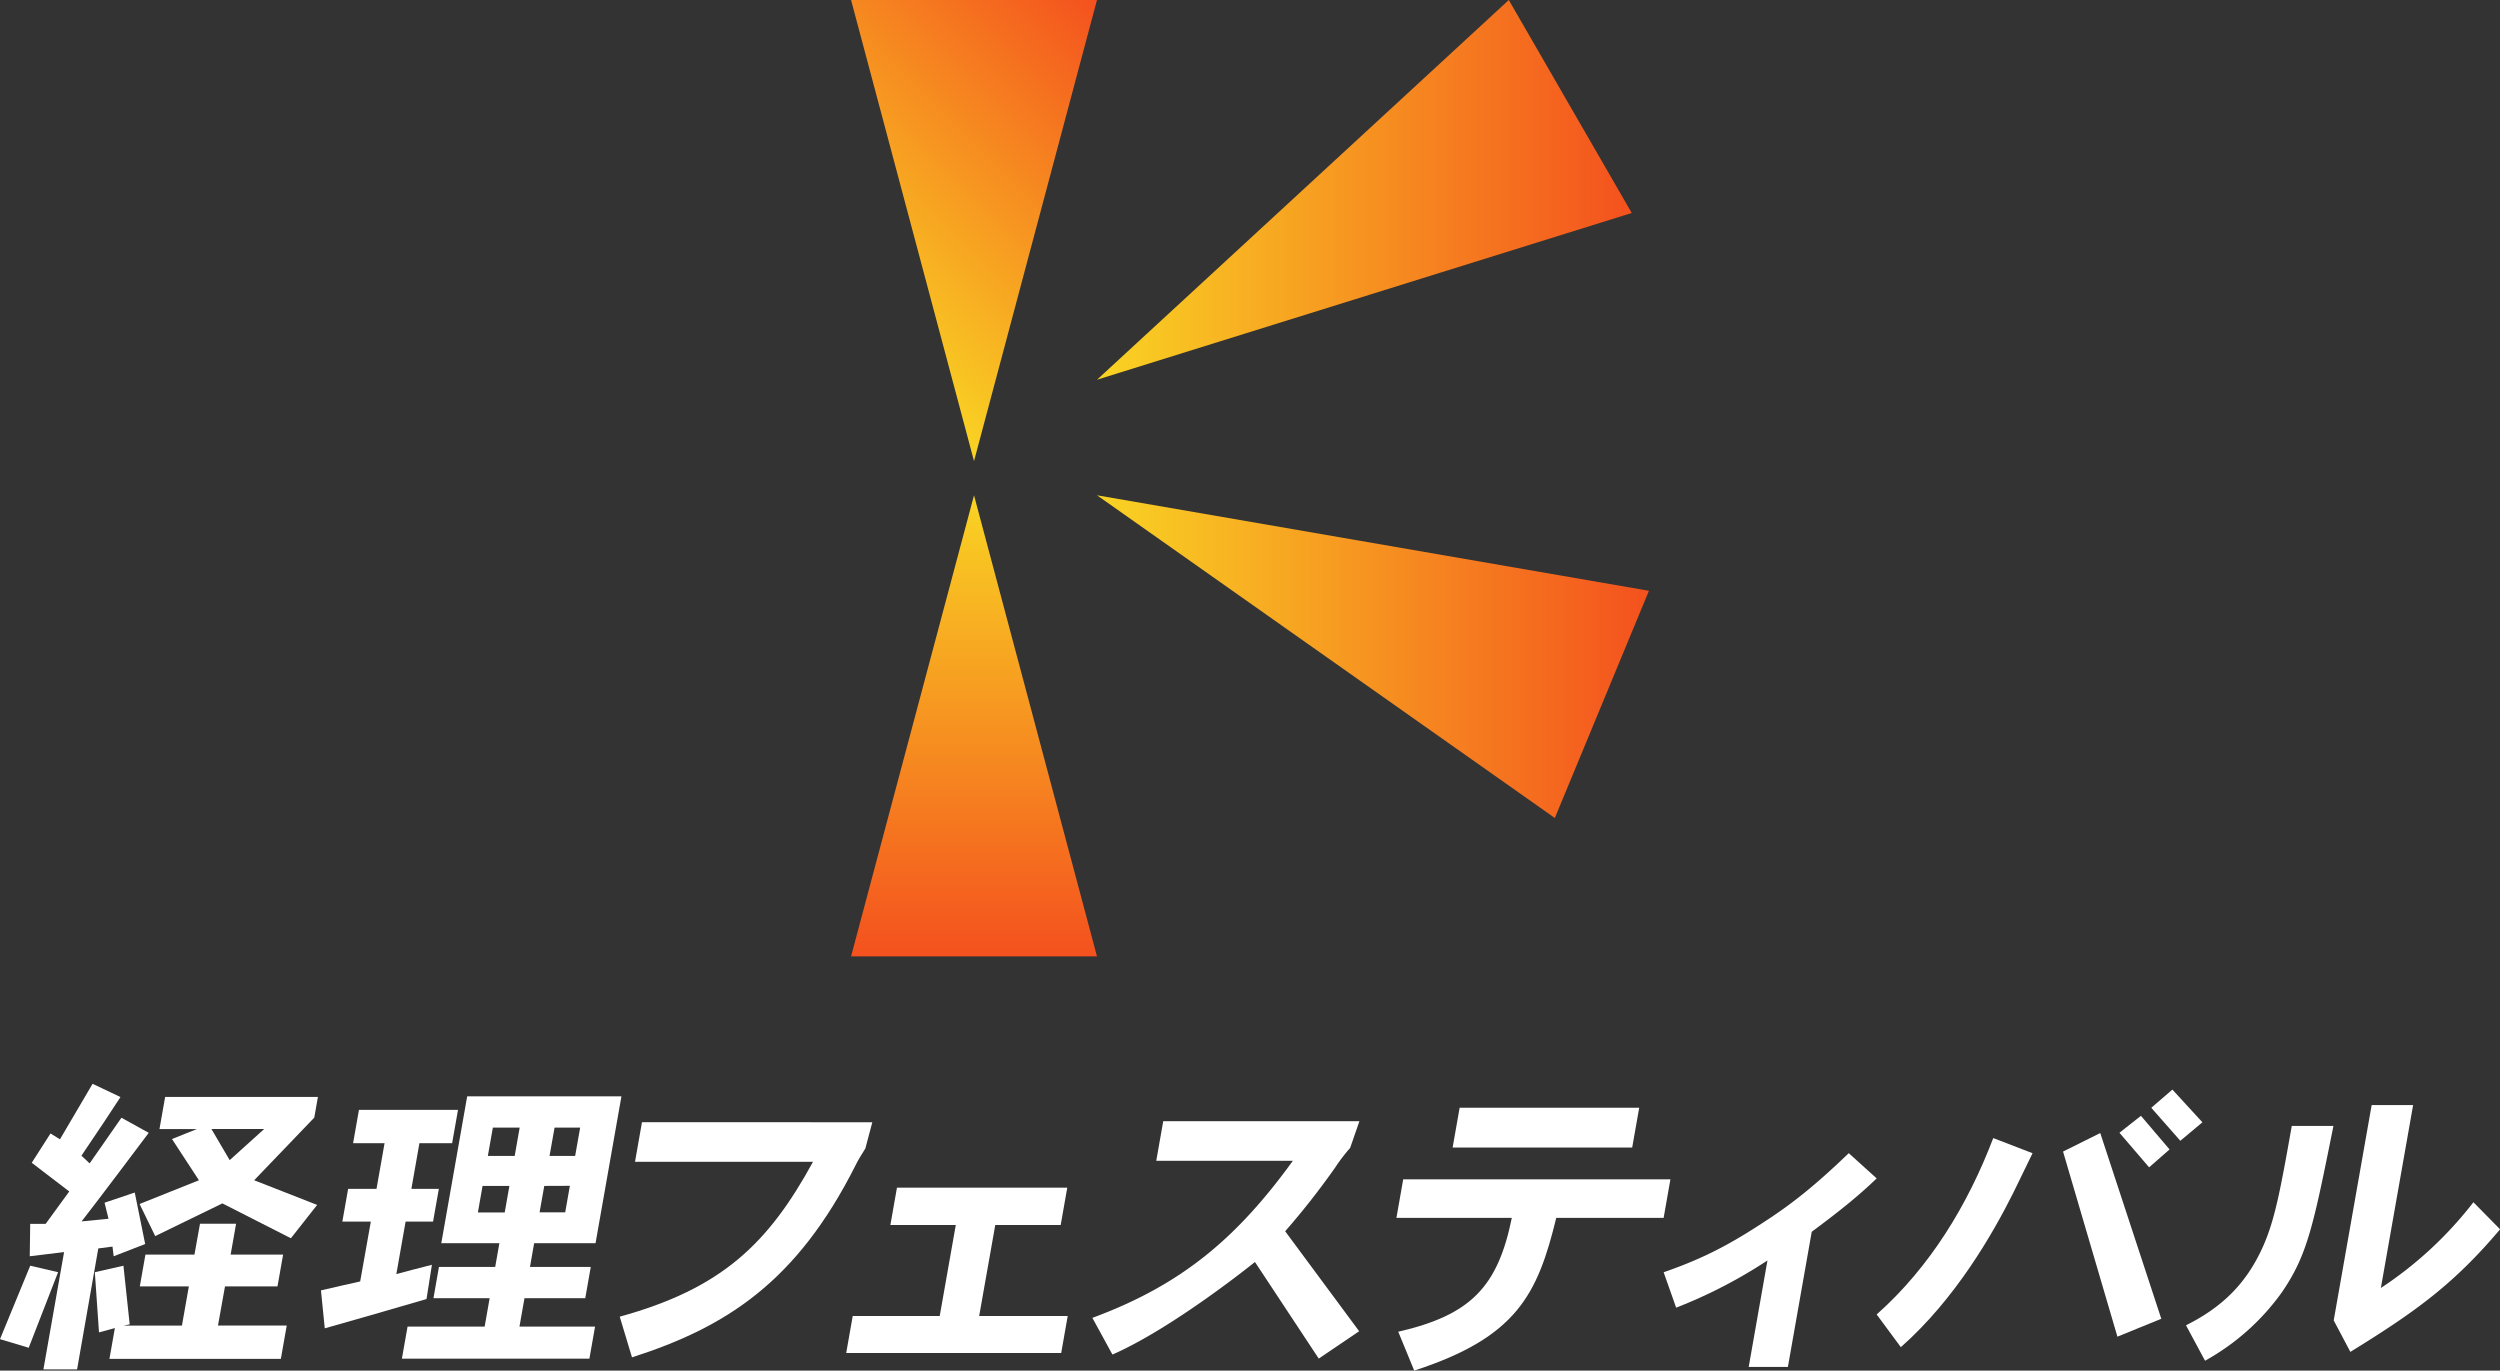
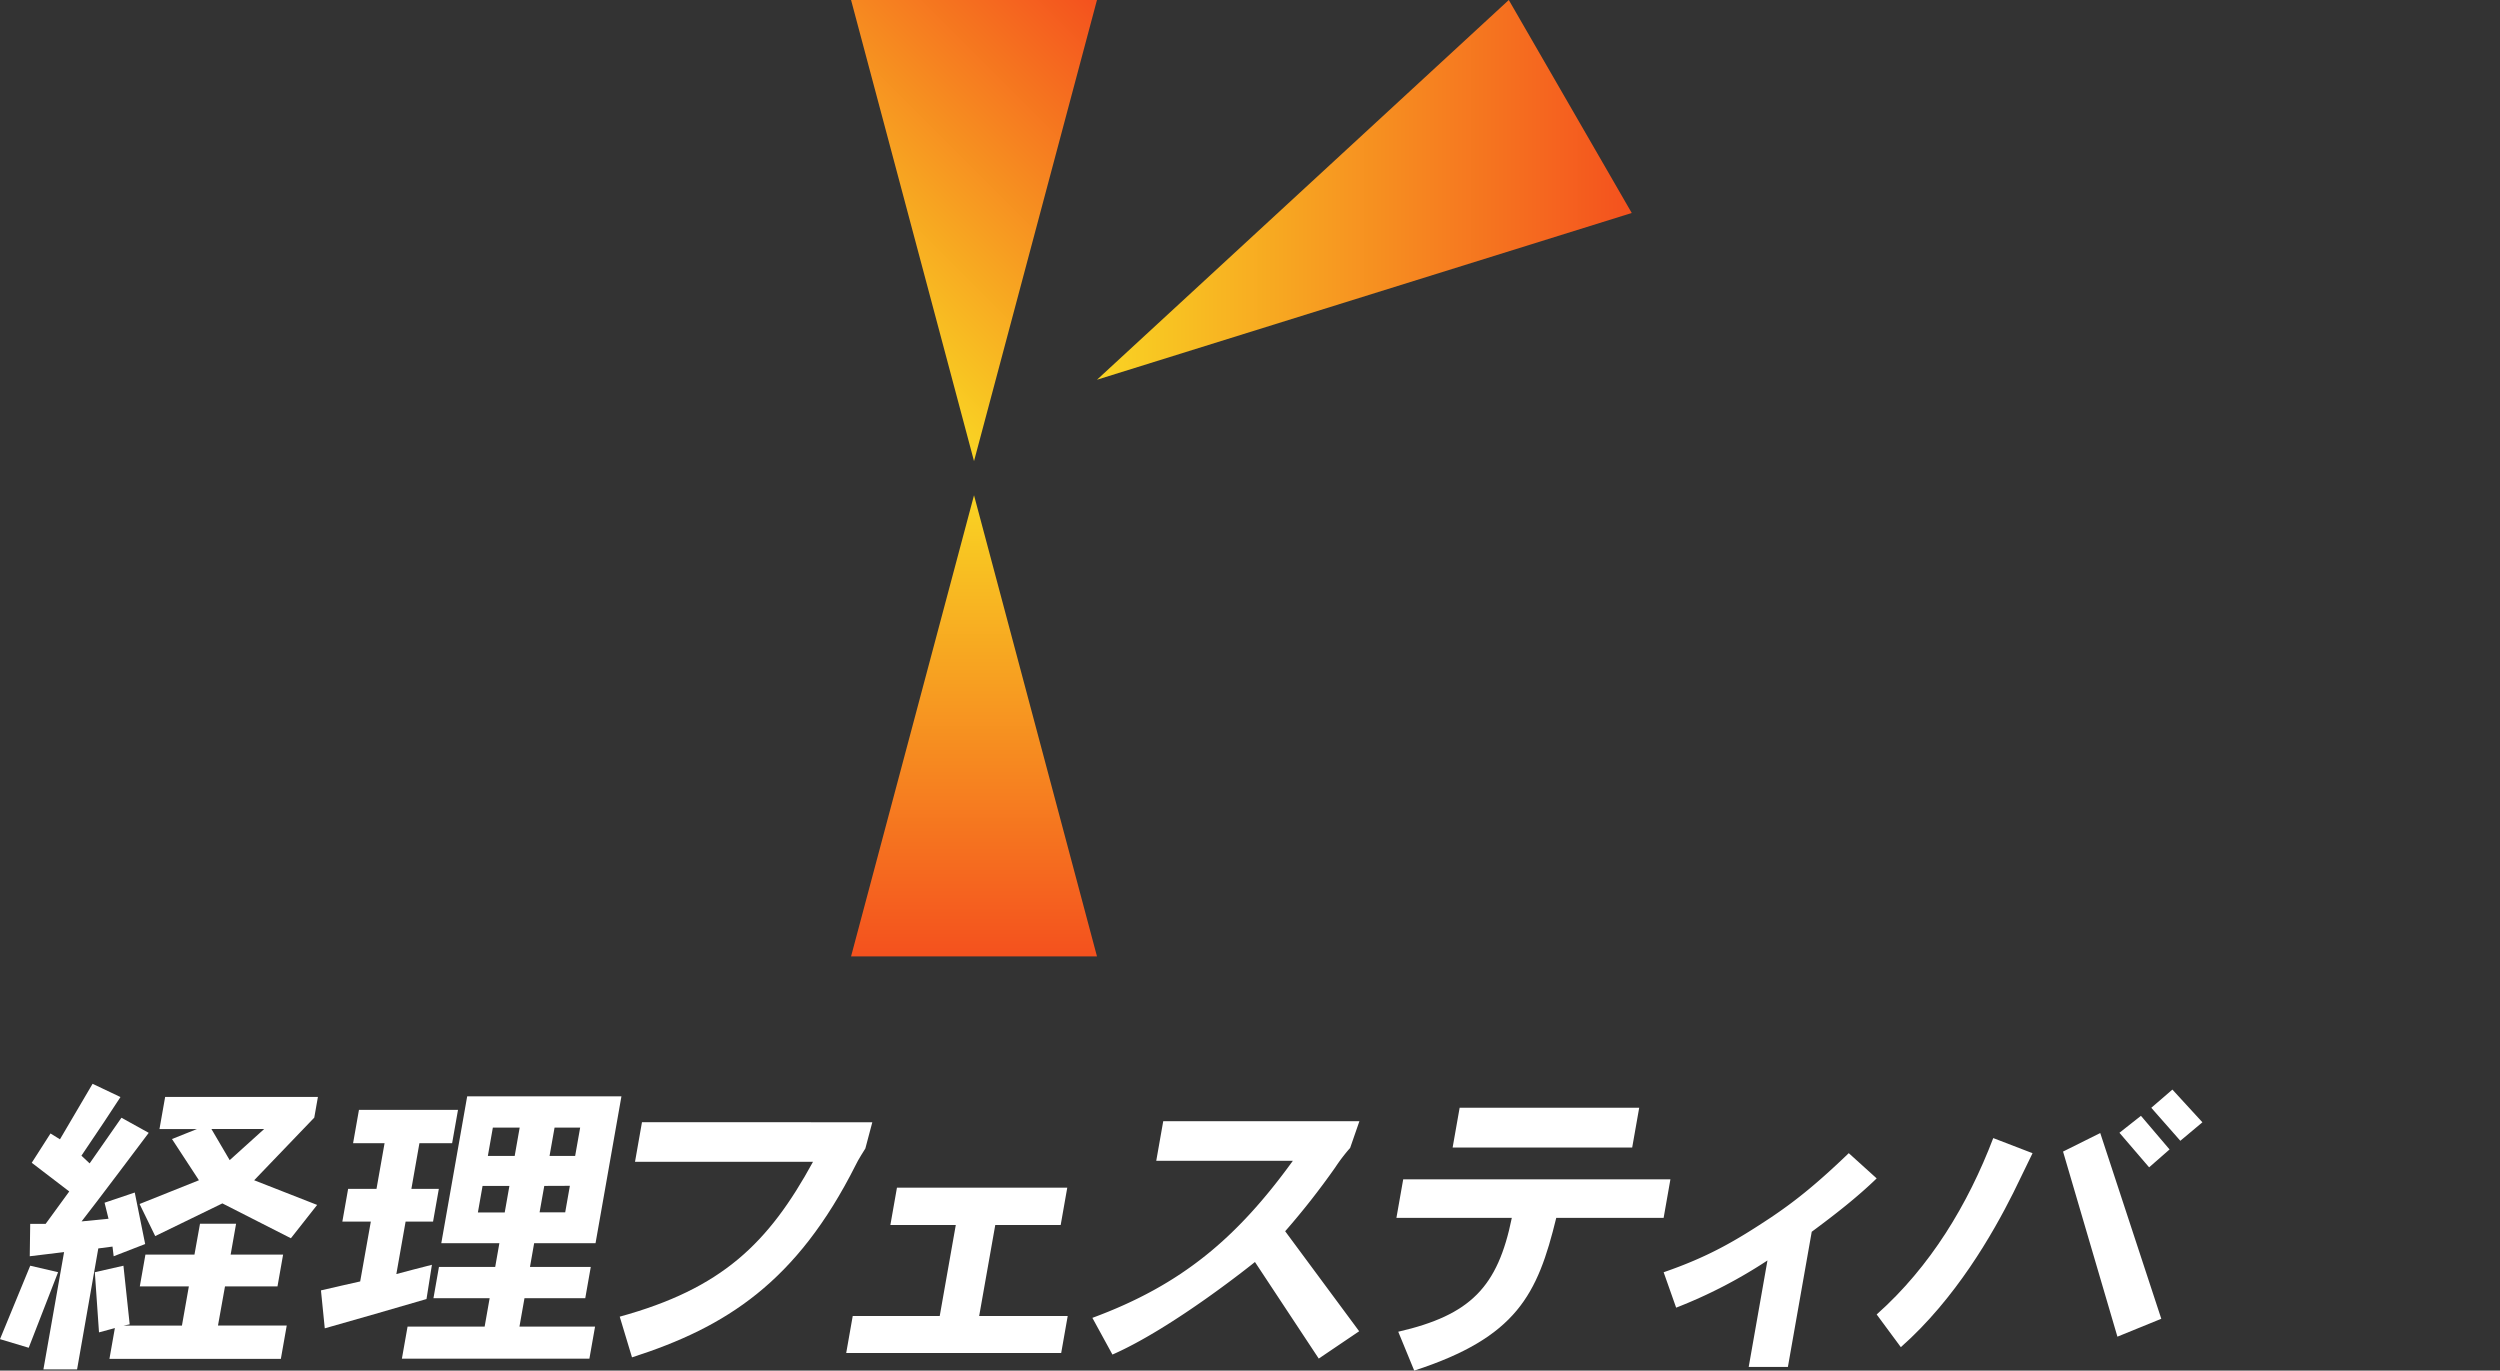
<svg xmlns="http://www.w3.org/2000/svg" xmlns:xlink="http://www.w3.org/1999/xlink" viewBox="0 0 1200 657.89">
  <rect x="0" y="0" width="1200" height="657.89" fill="#333333" stroke="none" />
  <defs>
    <style>.cls-1{fill:url(#名称未設定グラデーション_35);}.cls-2{fill:url(#名称未設定グラデーション_35-2);}.cls-3{fill:url(#名称未設定グラデーション_35-3);}.cls-4{fill:url(#名称未設定グラデーション_47);}.cls-5{fill:#fff;}</style>
    <linearGradient id="名称未設定グラデーション_35" x1="467.53" y1="237.73" x2="467.53" y2="459.06" gradientUnits="userSpaceOnUse">
      <stop offset="0" stop-color="#f9d423" />
      <stop offset="1" stop-color="#f4511e" />
    </linearGradient>
    <linearGradient id="名称未設定グラデーション_35-2" x1="397.44" y1="151.24" x2="537.62" y2="11.07" xlink:href="#名称未設定グラデーション_35" />
    <linearGradient id="名称未設定グラデーション_35-3" x1="526.55" y1="315.18" x2="791.49" y2="315.18" xlink:href="#名称未設定グラデーション_35" />
    <linearGradient id="名称未設定グラデーション_47" x1="526.55" y1="91.14" x2="783.24" y2="91.14" xlink:href="#名称未設定グラデーション_35" />
  </defs>
  <g id="ロゴ_縦_" data-name="ロゴ（縦）">
    <g id="日本語">
      <polygon class="cls-1" points="467.53 237.73 408.51 459.06 526.55 459.06 467.53 237.73" />
      <polygon class="cls-2" points="408.51 0 467.53 221.33 526.55 0 408.51 0" />
-       <polygon class="cls-3" points="526.55 237.73 746.32 392.64 791.49 283.58 526.55 237.73" />
      <polygon class="cls-4" points="724.22 0 526.55 182.27 783.24 102.23 724.22 0" />
      <g id="平成角ゴシック_Std" data-name="平成角ゴシック Std">
        <path class="cls-5" d="M67,577.92l7.5,15.4,32.24-15.69,32.89,16.73,12.6-16L122,566.52l28.85-30.06,1.75-9.93H79.27l-2.72,15.41h18l-12,4.79,12.94,19.79Zm59.81-36-16.56,14.95-8.77-14.95ZM54,598.36l-6.82.89L37,657.3H20.84L30.76,601,14.28,603l.22-15.55h7.41l11.33-15.55-18-13.77,9-14.07,4.54,2.81c5.29-9,15.66-26.65,15.66-26.65l13.39,6.36-7.89,12s-5.21,7.7-10.85,16.14l3.94,3.7,15.27-21.91,13.09,7.25s-26.91,35.84-32.23,42.51L52.09,585l-1.9-7.7,14.49-4.89,5,24.73L54.56,603Zm50.63,37.91h33l-2.82,16H52.53l2.61-14.8-7.62,2.07-2-28.88,13.73-3.11,3,28.14-2.92.59h28l3.32-18.81H67.11l2.69-15.25H93.34L96,587.4h17.32l-2.61,14.81h25.18l-2.69,15.25H108ZM14.51,607.54l13.37,3.11-14.1,36.28L0,642.79Z" />
        <path class="cls-5" d="M219.84,532.75l-2.82,16h-15.7l-3.86,21.92h13.18l-2.77,15.69H194.69l-4.44,25.18c5.12-1.33,11.66-3.11,17.07-4.44l-2.6,16.44c-7.82,2.36-42,12.14-48.83,14.06l-1.83-18.21c6-1.33,12.67-3,18.83-4.3L178,586.36H164.33l2.77-15.69h13.62l3.87-21.92H169.48l2.82-16Zm78.45-6.51-12.43,70.49H256.39l-2,11.4h29.18l-2.64,15H251.75l-2.41,13.63h36.29l-2.72,15.4h-90l2.72-15.4h37l2.4-13.63H208.06l2.64-15h27l2-11.4H211.82l12.43-70.49Zm-61.72,15-2.4,13.62h12.88l2.4-13.62Zm-4.94,28-2.24,12.73h12.88l2.25-12.73Zm34.56-28-2.41,13.62h12.29l2.41-13.62Zm-4.94,28L259,581.92h12.3l2.24-12.73Z" />
        <path class="cls-5" d="M418.71,538.68l-3.34,12.59s-3.69,5.77-4.67,8c-28.26,56.13-62.14,77.75-107.34,92.26h0L297.47,632h0c49-13.48,71.35-35.1,92.78-74.35H304.81l3.34-19Z" />
        <path class="cls-5" d="M512.29,570.07,509.13,588h-31.4L470,631.68h42.5l-3.13,17.77H406.18l3.13-17.77h41.76L458.78,588h-31.4l3.16-17.92Z" />
        <path class="cls-5" d="M616.88,591l35.52,48L633,652.12l-30.62-46.36s-39,31.55-68.41,44.43l-9.63-17.62h0c42.93-15.85,69.41-38.36,96.23-75.38H555l3.35-19h94.16L648.07,551a83.77,83.77,0,0,0-7.13,9.33A364.42,364.42,0,0,1,616.88,591Z" />
        <path class="cls-5" d="M783.45,550.82H697.26l3.37-19.1h86.19ZM673.54,566.08l-3.26,18.51h55.39c-6.74,33.17-19.78,46.65-54.51,54.64l7.67,18.66h0C728,641.9,738,621.46,747,584.59h51.54l3.26-18.51Z" />
-         <path class="cls-5" d="M900.8,565.63c-9.29,9-19.76,17.18-31.17,25.62l-11.44,64.87H839.38l9-51.1a234.22,234.22,0,0,1-43.83,22.66h0l-6-17h0c21.44-7.4,34.47-15,51.59-26.36,10.09-6.81,20.33-14.51,37.27-30.8Z" />
+         <path class="cls-5" d="M900.8,565.63c-9.29,9-19.76,17.18-31.17,25.62l-11.44,64.87H839.38l9-51.1a234.22,234.22,0,0,1-43.83,22.66h0l-6-17c21.44-7.4,34.47-15,51.59-26.36,10.09-6.81,20.33-14.51,37.27-30.8Z" />
        <path class="cls-5" d="M1008.12,543.86l29.3,89.15-21.06,8.59-26.1-88.85ZM1042.75,523l-10.13,8.74,13.94,15.84,10.6-8.88Zm-25.42,20.73,14.25,16.59,9.81-8.59-13.74-16.14ZM900.8,630.94h0l11.6,15.7h0c26.31-23.25,44.08-54.35,53.93-74,2-4,4.43-9.18,9.29-19.1l-18.86-7.26C944.63,578.07,926.62,608,900.8,630.94Z" />
-         <path class="cls-5" d="M1100.05,540.46h20c-9.59,47.68-12.42,62-24.94,80.11a112,112,0,0,1-36.69,32.58h0l-9.14-17h0c17.38-8.73,29-20,37-37.91C1091.74,585.92,1094.36,572.74,1100.05,540.46Zm100,49.61-12.81-13a183.65,183.65,0,0,1-44.43,41.17l15.49-87.82H1138.4l-18.22,103.37,8,15.11c31.23-19.25,49.55-32.43,71.82-58.79Z" />
      </g>
    </g>
  </g>
</svg>